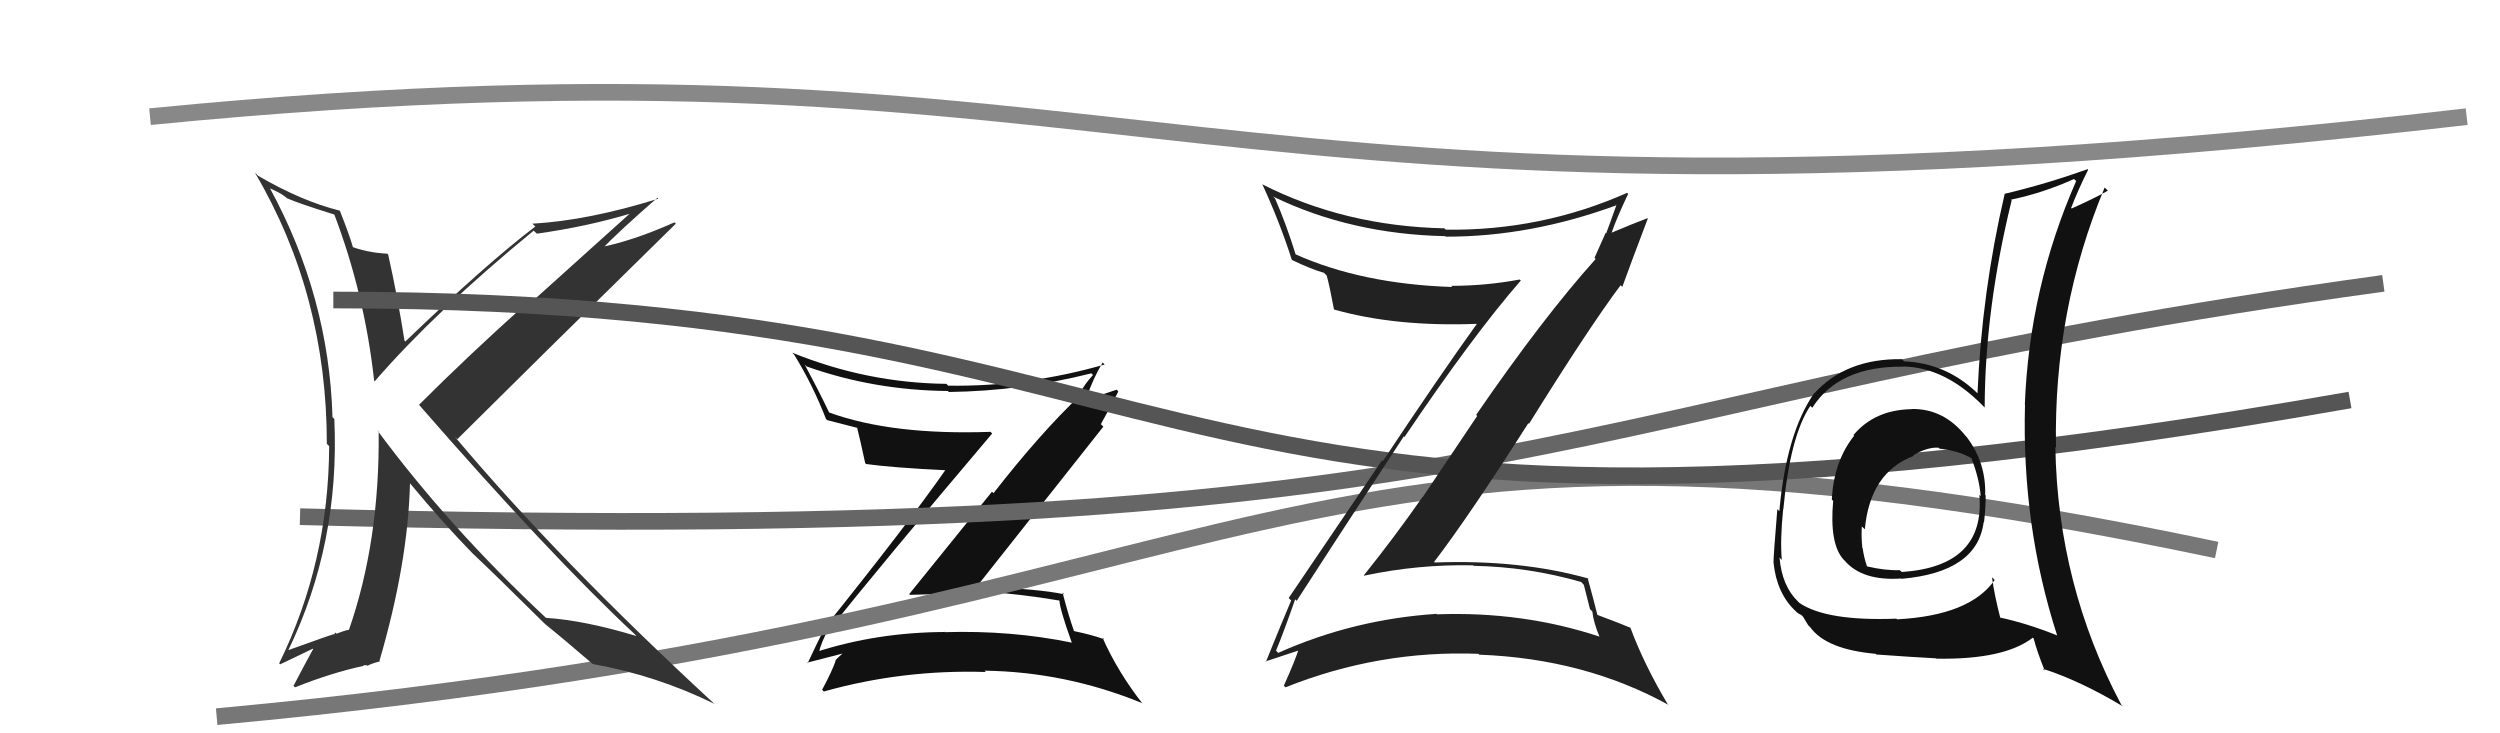
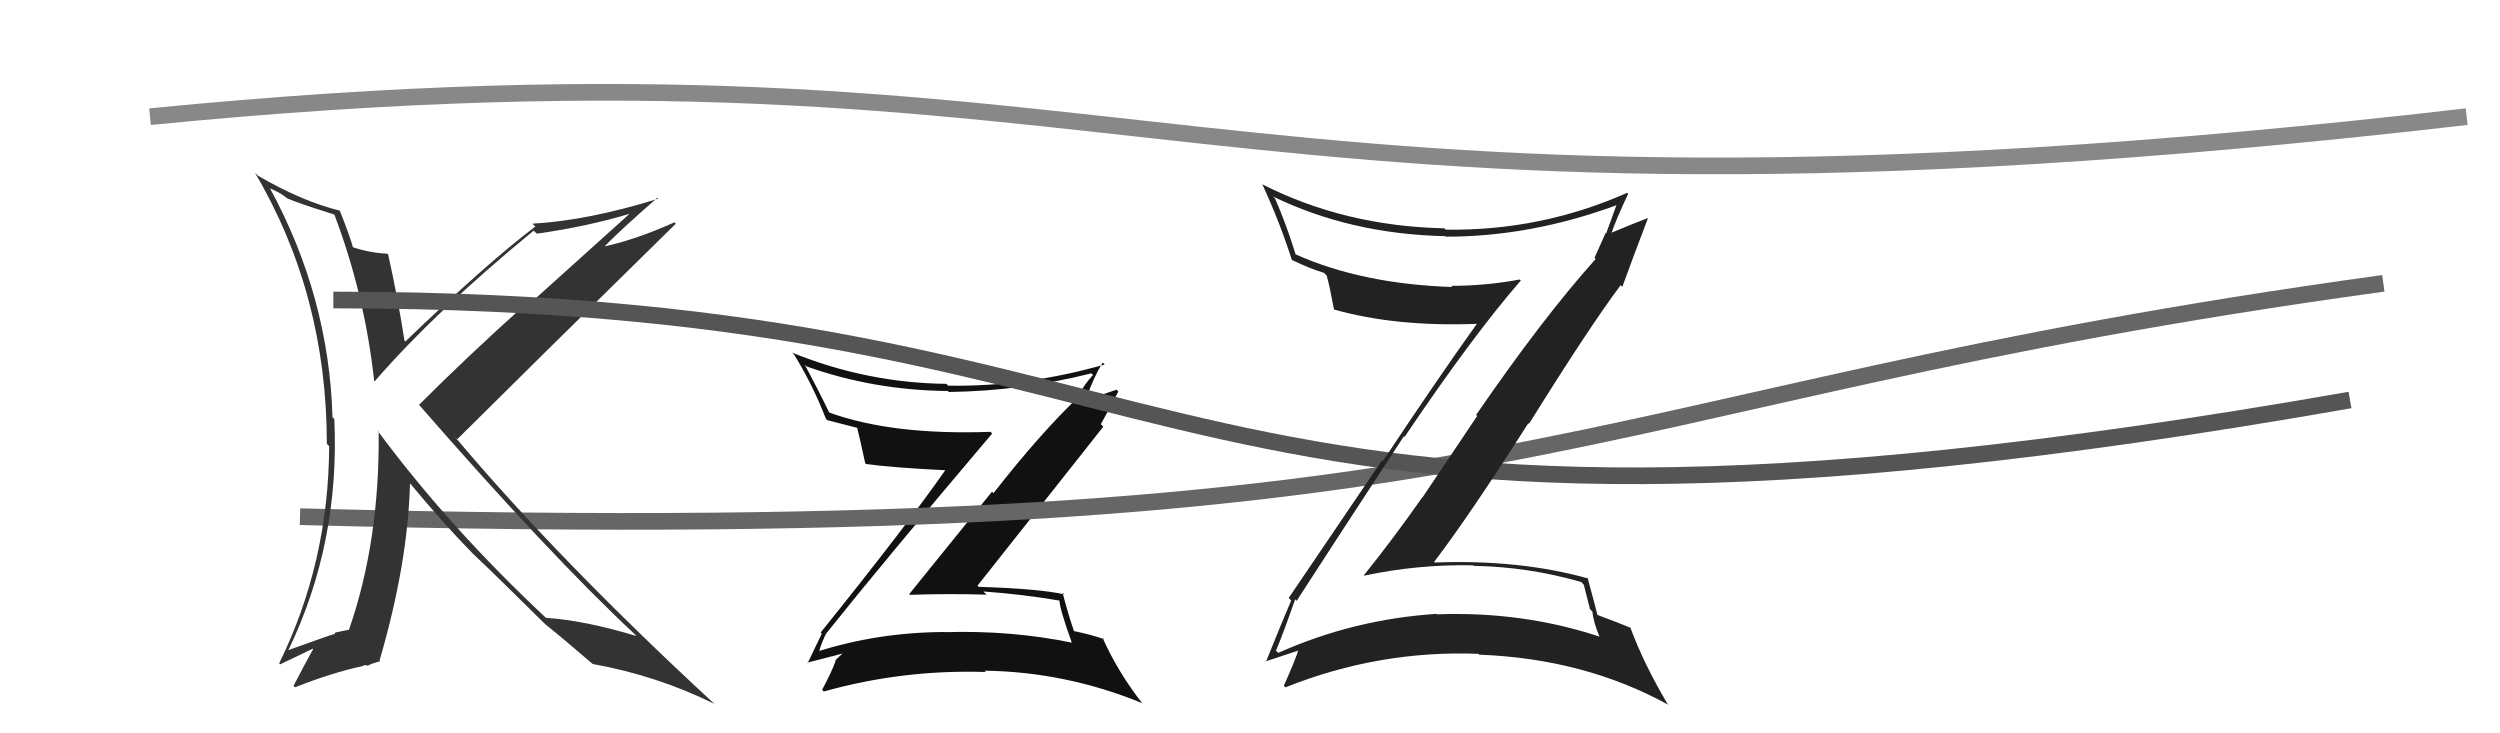
<svg xmlns="http://www.w3.org/2000/svg" width="150" height="44" viewBox="0,0,150,44">
  <path fill="#111" d="M49.65 38.17L49.67 38.19L49.54 38.05Q52.83 33.92 59.53 26.01L59.40 25.88L59.44 25.91Q53.52 26.12 49.75 24.75L49.73 24.73L49.75 24.75Q49.04 23.28 48.28 21.87L48.35 21.94L48.38 21.98Q52.42 23.42 56.87 23.46L56.84 23.42L56.93 23.52Q61.29 23.46 65.48 22.40L65.57 22.49L65.58 22.50Q65.07 23.05 64.80 23.59L64.82 23.60L64.87 23.66Q62.43 25.97 59.61 29.59L59.52 29.50L54.55 35.65L54.60 35.69Q56.95 35.61 59.20 35.68L59.06 35.55L59.01 35.49Q61.30 35.65 63.54 36.03L63.47 35.96L63.57 36.05Q63.58 36.52 64.30 38.54L64.31 38.55L64.32 38.56Q60.68 37.81 56.68 37.93L56.59 37.83L56.68 37.92Q52.62 37.94 48.96 39.12L49.15 39.30L49.15 39.30Q49.09 39.01 49.54 38.06ZM48.40 39.73L48.52 39.86L48.43 39.76Q49.31 39.54 50.91 39.12L50.81 39.02L50.81 39.02Q50.53 39.20 50.12 39.62L50.21 39.71L50.14 39.64Q49.94 40.24 49.33 41.38L49.35 41.41L49.43 41.49Q54.16 40.16 59.15 40.32L59.11 40.28L59.07 40.24Q63.94 40.31 68.51 42.18L68.57 42.24L68.56 42.23Q67.06 40.31 66.15 38.26L66.16 38.27L66.26 38.36Q65.53 38.09 64.46 37.87L64.36 37.77L64.43 37.83Q64.13 37.00 63.75 35.55L63.87 35.68L63.86 35.66Q62.30 35.32 58.72 35.21L58.75 35.24L58.65 35.14Q61.18 31.95 66.20 25.60L66.04 25.44L66.05 25.45Q66.41 24.82 67.10 23.49L67.00 23.38L64.72 24.15L64.79 24.22Q64.76 24.04 64.91 23.93L65.03 24.05L65.26 23.89L65.20 23.83Q65.59 22.70 66.16 21.75L66.14 21.73L66.28 21.87Q61.61 23.21 56.89 23.14L56.91 23.16L56.78 23.03Q52.02 22.98 47.53 21.16L47.51 21.14L47.65 21.28Q48.76 23.08 49.56 25.14L49.65 25.22L49.64 25.21Q50.36 25.40 51.43 25.67L51.37 25.61L51.43 25.67Q51.60 26.34 51.91 27.78L51.99 27.87L51.96 27.84Q53.52 28.06 56.83 28.22L56.87 28.25L56.76 28.15Q54.42 31.51 49.24 37.95L49.36 38.07L49.31 38.02Q49.03 38.58 48.46 39.79Z" />
  <path d="M18 31 C93 33,92 24,143 17" stroke="#666" fill="none" />
-   <path d="M13 43 C78 37,76 21,133 33" stroke="#777" fill="none" />
-   <path fill="#333" d="M20.05 12.87L20.09 12.91L20.06 12.87Q21.88 17.67 22.45 22.85L22.52 22.91L22.48 22.88Q26.12 18.68 32.02 13.84L32.04 13.86L32.21 14.02Q35.27 13.59 37.90 12.79L37.86 12.75L31.45 18.52L31.35 18.42Q28.00 21.43 25.15 24.28L25.20 24.33L25.09 24.23Q33.01 33.32 38.07 38.04L38.18 38.15L38.18 38.16Q35.07 37.22 32.75 37.07L32.73 37.04L32.82 37.13Q26.91 31.61 22.61 25.78L22.66 25.84L22.72 25.89Q22.79 32.48 20.93 37.81L20.82 37.70L20.91 37.79Q20.68 37.83 20.19 38.02L20.12 37.95L20.05 38.07L20.03 38.05Q19.85 38.09 17.29 39.01L17.40 39.11L17.30 39.01Q20.40 32.60 20.06 25.14L20.02 25.10L19.95 25.03Q19.74 17.81 16.20 11.30L16.20 11.30L16.70 11.54L17.00 11.72L17.17 11.85L17.21 11.89Q17.84 12.18 20.05 12.87ZM20.37 12.62L20.25 12.50L20.39 12.64Q18.12 12.08 15.49 10.55L15.39 10.45L15.30 10.37Q19.61 17.68 19.61 26.63L19.76 26.78L19.75 26.77Q19.72 33.75 16.75 39.80L16.81 39.86L18.77 38.92L18.79 38.94Q18.29 39.85 17.61 41.15L17.61 41.15L17.70 41.24Q19.88 40.37 21.82 39.95L21.79 39.92L22.00 39.91L22.05 39.95Q22.23 39.83 22.80 39.68L22.79 39.67L22.77 39.64Q24.48 33.79 24.60 28.99L24.49 28.88L24.56 28.95Q26.58 31.39 28.41 33.26L28.43 33.27L28.51 33.35Q29.68 34.45 32.68 37.42L32.59 37.33L32.77 37.50L32.71 37.45Q33.69 38.23 35.55 39.83L35.49 39.76L35.56 39.84Q39.41 40.53 42.88 42.24L42.92 42.29L42.85 42.22Q33.52 33.61 27.28 26.19L27.33 26.24L27.44 26.35Q31.79 22.02 40.55 13.42L40.56 13.43L40.47 13.34Q37.92 14.48 35.90 14.86L35.95 14.91L36.05 15.01Q37.13 13.88 39.45 11.86L39.47 11.89L39.50 11.92Q35.30 13.23 31.95 13.42L31.97 13.45L32.12 13.59Q29.19 15.81 24.32 20.49L24.17 20.34L24.27 20.44Q23.86 17.82 23.29 15.27L23.35 15.33L23.24 15.22Q22.16 15.17 21.17 14.83L21.15 14.80L21.18 14.84Q20.96 14.08 20.39 12.64Z" />
+   <path fill="#333" d="M20.05 12.87L20.09 12.91L20.06 12.87Q21.88 17.67 22.45 22.85L22.52 22.91L22.48 22.88Q26.12 18.68 32.02 13.84L32.04 13.86L32.21 14.02Q35.27 13.59 37.90 12.79L37.86 12.75L31.45 18.52L31.35 18.42Q28.00 21.43 25.15 24.28L25.20 24.33L25.09 24.23Q33.01 33.32 38.07 38.04L38.18 38.15L38.18 38.16Q35.07 37.22 32.75 37.07L32.73 37.04L32.82 37.13Q26.91 31.61 22.61 25.78L22.66 25.84L22.72 25.89Q22.79 32.48 20.93 37.81L20.82 37.70L20.91 37.79L20.12 37.95L20.05 38.07L20.03 38.05Q19.85 38.09 17.29 39.01L17.40 39.11L17.30 39.01Q20.40 32.60 20.06 25.14L20.02 25.10L19.95 25.03Q19.74 17.81 16.20 11.30L16.20 11.30L16.70 11.54L17.00 11.72L17.17 11.85L17.21 11.89Q17.84 12.18 20.05 12.87ZM20.37 12.62L20.25 12.50L20.39 12.64Q18.12 12.08 15.49 10.55L15.39 10.45L15.30 10.37Q19.61 17.68 19.61 26.63L19.76 26.78L19.75 26.77Q19.72 33.75 16.75 39.80L16.81 39.86L18.77 38.92L18.79 38.94Q18.29 39.85 17.61 41.15L17.61 41.15L17.70 41.24Q19.88 40.37 21.82 39.95L21.79 39.92L22.00 39.91L22.05 39.95Q22.23 39.83 22.80 39.68L22.79 39.67L22.77 39.64Q24.48 33.79 24.60 28.99L24.49 28.88L24.56 28.95Q26.58 31.39 28.41 33.26L28.43 33.27L28.51 33.35Q29.68 34.45 32.68 37.42L32.59 37.33L32.77 37.50L32.71 37.45Q33.69 38.23 35.55 39.83L35.49 39.76L35.56 39.84Q39.41 40.53 42.88 42.24L42.92 42.29L42.85 42.22Q33.52 33.61 27.28 26.19L27.33 26.24L27.44 26.35Q31.79 22.02 40.55 13.42L40.56 13.43L40.47 13.34Q37.92 14.48 35.90 14.86L35.95 14.91L36.05 15.01Q37.13 13.88 39.45 11.86L39.47 11.89L39.50 11.92Q35.30 13.23 31.95 13.42L31.97 13.45L32.12 13.59Q29.19 15.81 24.32 20.49L24.17 20.34L24.27 20.44Q23.86 17.82 23.29 15.27L23.35 15.33L23.24 15.22Q22.16 15.17 21.17 14.83L21.15 14.80L21.18 14.84Q20.96 14.08 20.39 12.64Z" />
  <path d="M9 7 C70 1,70 16,148 7" stroke="#888" fill="none" />
  <path d="M20 18 C75 18,67 37,141 24" stroke="#555" fill="none" />
  <path fill="#222" d="M77.74 35.99L77.76 36.01L77.80 36.05Q79.47 33.45 84.23 26.18L84.34 26.29L84.27 26.22Q88.39 20.11 91.25 16.83L91.27 16.85L91.18 16.77Q89.16 17.15 87.07 17.15L87.13 17.21L87.14 17.22Q81.70 17.04 77.71 15.25L77.72 15.26L77.74 15.27Q77.18 13.46 76.50 11.90L76.42 11.83L76.38 11.79Q81.04 14.05 86.72 14.17L86.69 14.14L86.75 14.20Q91.82 14.21 97.00 12.31L96.90 12.20L96.99 12.29Q96.67 13.20 96.37 14.00L96.34 13.97L95.67 15.47L95.74 15.54Q92.57 19.07 88.57 24.89L88.63 24.96L85.36 29.83L85.35 29.82Q83.66 32.24 81.83 34.52L81.88 34.57L81.85 34.54Q85.08 33.85 88.39 33.92L88.45 33.98L88.42 33.95Q91.71 34.01 94.87 34.92L95.03 35.09L95.40 36.55L95.54 36.69Q95.61 37.34 95.96 38.18L95.98 38.21L95.98 38.20Q91.36 36.67 86.22 36.86L86.17 36.81L86.20 36.83Q81.19 37.16 76.70 39.17L76.68 39.16L76.56 39.04Q76.99 38.02 77.71 35.96ZM76.03 39.80L75.98 39.75L75.92 39.69Q77.29 39.24 78.09 38.97L78.06 38.94L77.96 38.83Q77.72 39.62 77.03 41.14L77.00 41.11L77.13 41.24Q82.73 39.00 88.71 39.23L88.68 39.20L88.75 39.28Q95.09 39.52 100.12 42.30L100.10 42.28L100.06 42.25Q98.62 39.82 97.82 37.65L97.83 37.65L97.86 37.68Q97.38 37.47 95.86 36.90L95.81 36.85L95.84 36.88Q95.66 36.14 95.25 34.65L95.32 34.72L95.30 34.71Q91.19 33.56 86.09 33.75L85.95 33.62L86.05 33.71Q88.16 30.95 91.70 25.39L91.77 25.47L91.74 25.43Q95.33 19.66 97.24 17.11L97.17 17.05L97.34 17.21Q97.84 15.82 98.87 13.11L98.87 13.11L98.85 13.09Q98.10 13.37 96.65 13.98L96.69 14.01L96.68 14.01Q96.97 13.15 97.69 11.63L97.63 11.57L97.63 11.57Q92.46 13.86 86.75 13.78L86.69 13.73L86.67 13.70Q80.67 13.57 75.72 11.05L75.77 11.10L75.75 11.08Q76.79 13.34 77.51 15.59L77.54 15.61L77.54 15.61Q78.64 16.14 79.44 16.37L79.60 16.53L79.60 16.53Q79.77 17.12 80.04 18.57L80.02 18.55L80.04 18.57Q83.75 19.62 88.63 19.43L88.65 19.45L88.62 19.42Q86.28 22.68 82.97 27.67L82.92 27.62L77.32 35.88L77.47 36.03Q76.98 37.17 75.95 39.72Z" />
-   <path fill="#111" d="M114.83 24.69L114.70 24.56L114.69 24.55Q112.48 24.59 111.21 26.10L111.31 26.20L111.25 26.14Q110.02 27.69 109.91 29.97L109.91 29.98L109.99 30.05Q109.76 32.61 110.60 33.56L110.67 33.63L110.69 33.65Q111.75 34.87 114.08 34.71L114.01 34.65L114.09 34.73Q118.64 34.33 119.02 31.32L118.97 31.27L119.04 31.34Q119.14 30.53 119.14 29.73L119.18 29.76L119.11 29.70Q119.17 27.78 118.03 26.26L118.01 26.23L117.95 26.17Q116.62 24.50 114.68 24.54ZM119.62 34.73L119.60 34.72L119.68 34.80Q118.20 36.93 113.82 37.16L113.82 37.16L113.78 37.12Q109.60 37.28 107.97 36.18L108.01 36.22L107.88 36.09Q106.92 35.17 106.77 33.45L106.93 33.62L106.91 33.60Q106.80 32.42 106.99 30.55L107.09 30.66L107.00 30.56Q107.40 26.18 108.62 24.35L108.74 24.47L108.74 24.46Q110.34 21.96 114.19 22.00L114.27 22.08L114.18 21.99Q116.70 22.03 118.98 24.35L119.01 24.38L119.08 24.45Q119.10 18.53 120.70 12.02L120.63 11.95L120.66 11.98Q122.58 11.58 124.44 10.74L124.48 10.78L124.57 10.86Q121.76 17.27 121.49 24.27L121.48 24.27L121.50 24.28Q121.30 31.54 123.43 38.13L123.50 38.19L123.44 38.13Q121.71 37.43 120.00 37.05L120.11 37.16L120.02 37.08Q119.67 35.74 119.52 34.64ZM122.59 40.15L122.57 40.12L122.56 40.12Q124.82 40.85 127.37 42.38L127.22 42.22L127.27 42.27Q123.47 35.12 123.32 26.82L123.36 26.86L123.36 26.86Q123.20 18.63 126.28 11.25L126.36 11.33L126.47 11.44Q125.75 11.86 124.30 12.51L124.24 12.44L124.27 12.47Q124.68 11.40 125.29 10.18L125.21 10.10L125.26 10.15Q122.70 11.06 120.27 11.63L120.32 11.68L120.28 11.64Q118.91 17.51 118.65 23.60L118.71 23.66L118.61 23.56Q116.76 21.79 114.25 21.68L114.16 21.59L114.12 21.55Q110.77 21.50 108.86 23.60L108.92 23.66L108.85 23.59Q107.18 25.99 106.76 30.67L106.68 30.59L106.64 30.55Q106.41 33.33 106.41 33.75L106.41 33.75L106.41 33.75Q106.60 35.61 107.75 36.68L107.68 36.61L107.73 36.66Q107.88 36.82 108.07 36.89L108.18 37.00L108.49 37.51L108.61 37.63Q109.58 38.97 112.55 39.23L112.49 39.18L112.58 39.27Q114.79 39.43 116.16 39.50L116.14 39.48L116.18 39.52Q120.25 39.59 121.97 38.26L122.02 38.31L122.02 38.31Q122.22 39.09 122.68 40.23ZM116.39 26.94L116.31 26.86L116.37 26.92Q117.51 27.03 118.35 27.53L118.25 27.43L118.27 27.45Q118.77 28.74 118.84 29.77L118.85 29.78L118.76 29.69Q119.13 33.98 114.11 34.32L114.00 34.22L114.00 34.21Q113.11 34.24 112.01 33.98L112.10 34.07L112.02 33.99Q111.83 33.42 111.76 32.89L111.71 32.84L111.74 32.87Q111.67 32.20 111.71 31.59L111.82 31.69L111.89 31.76Q112.20 28.34 114.83 27.35L114.68 27.21L114.79 27.32Q115.63 26.82 116.31 26.86Z" />
</svg>